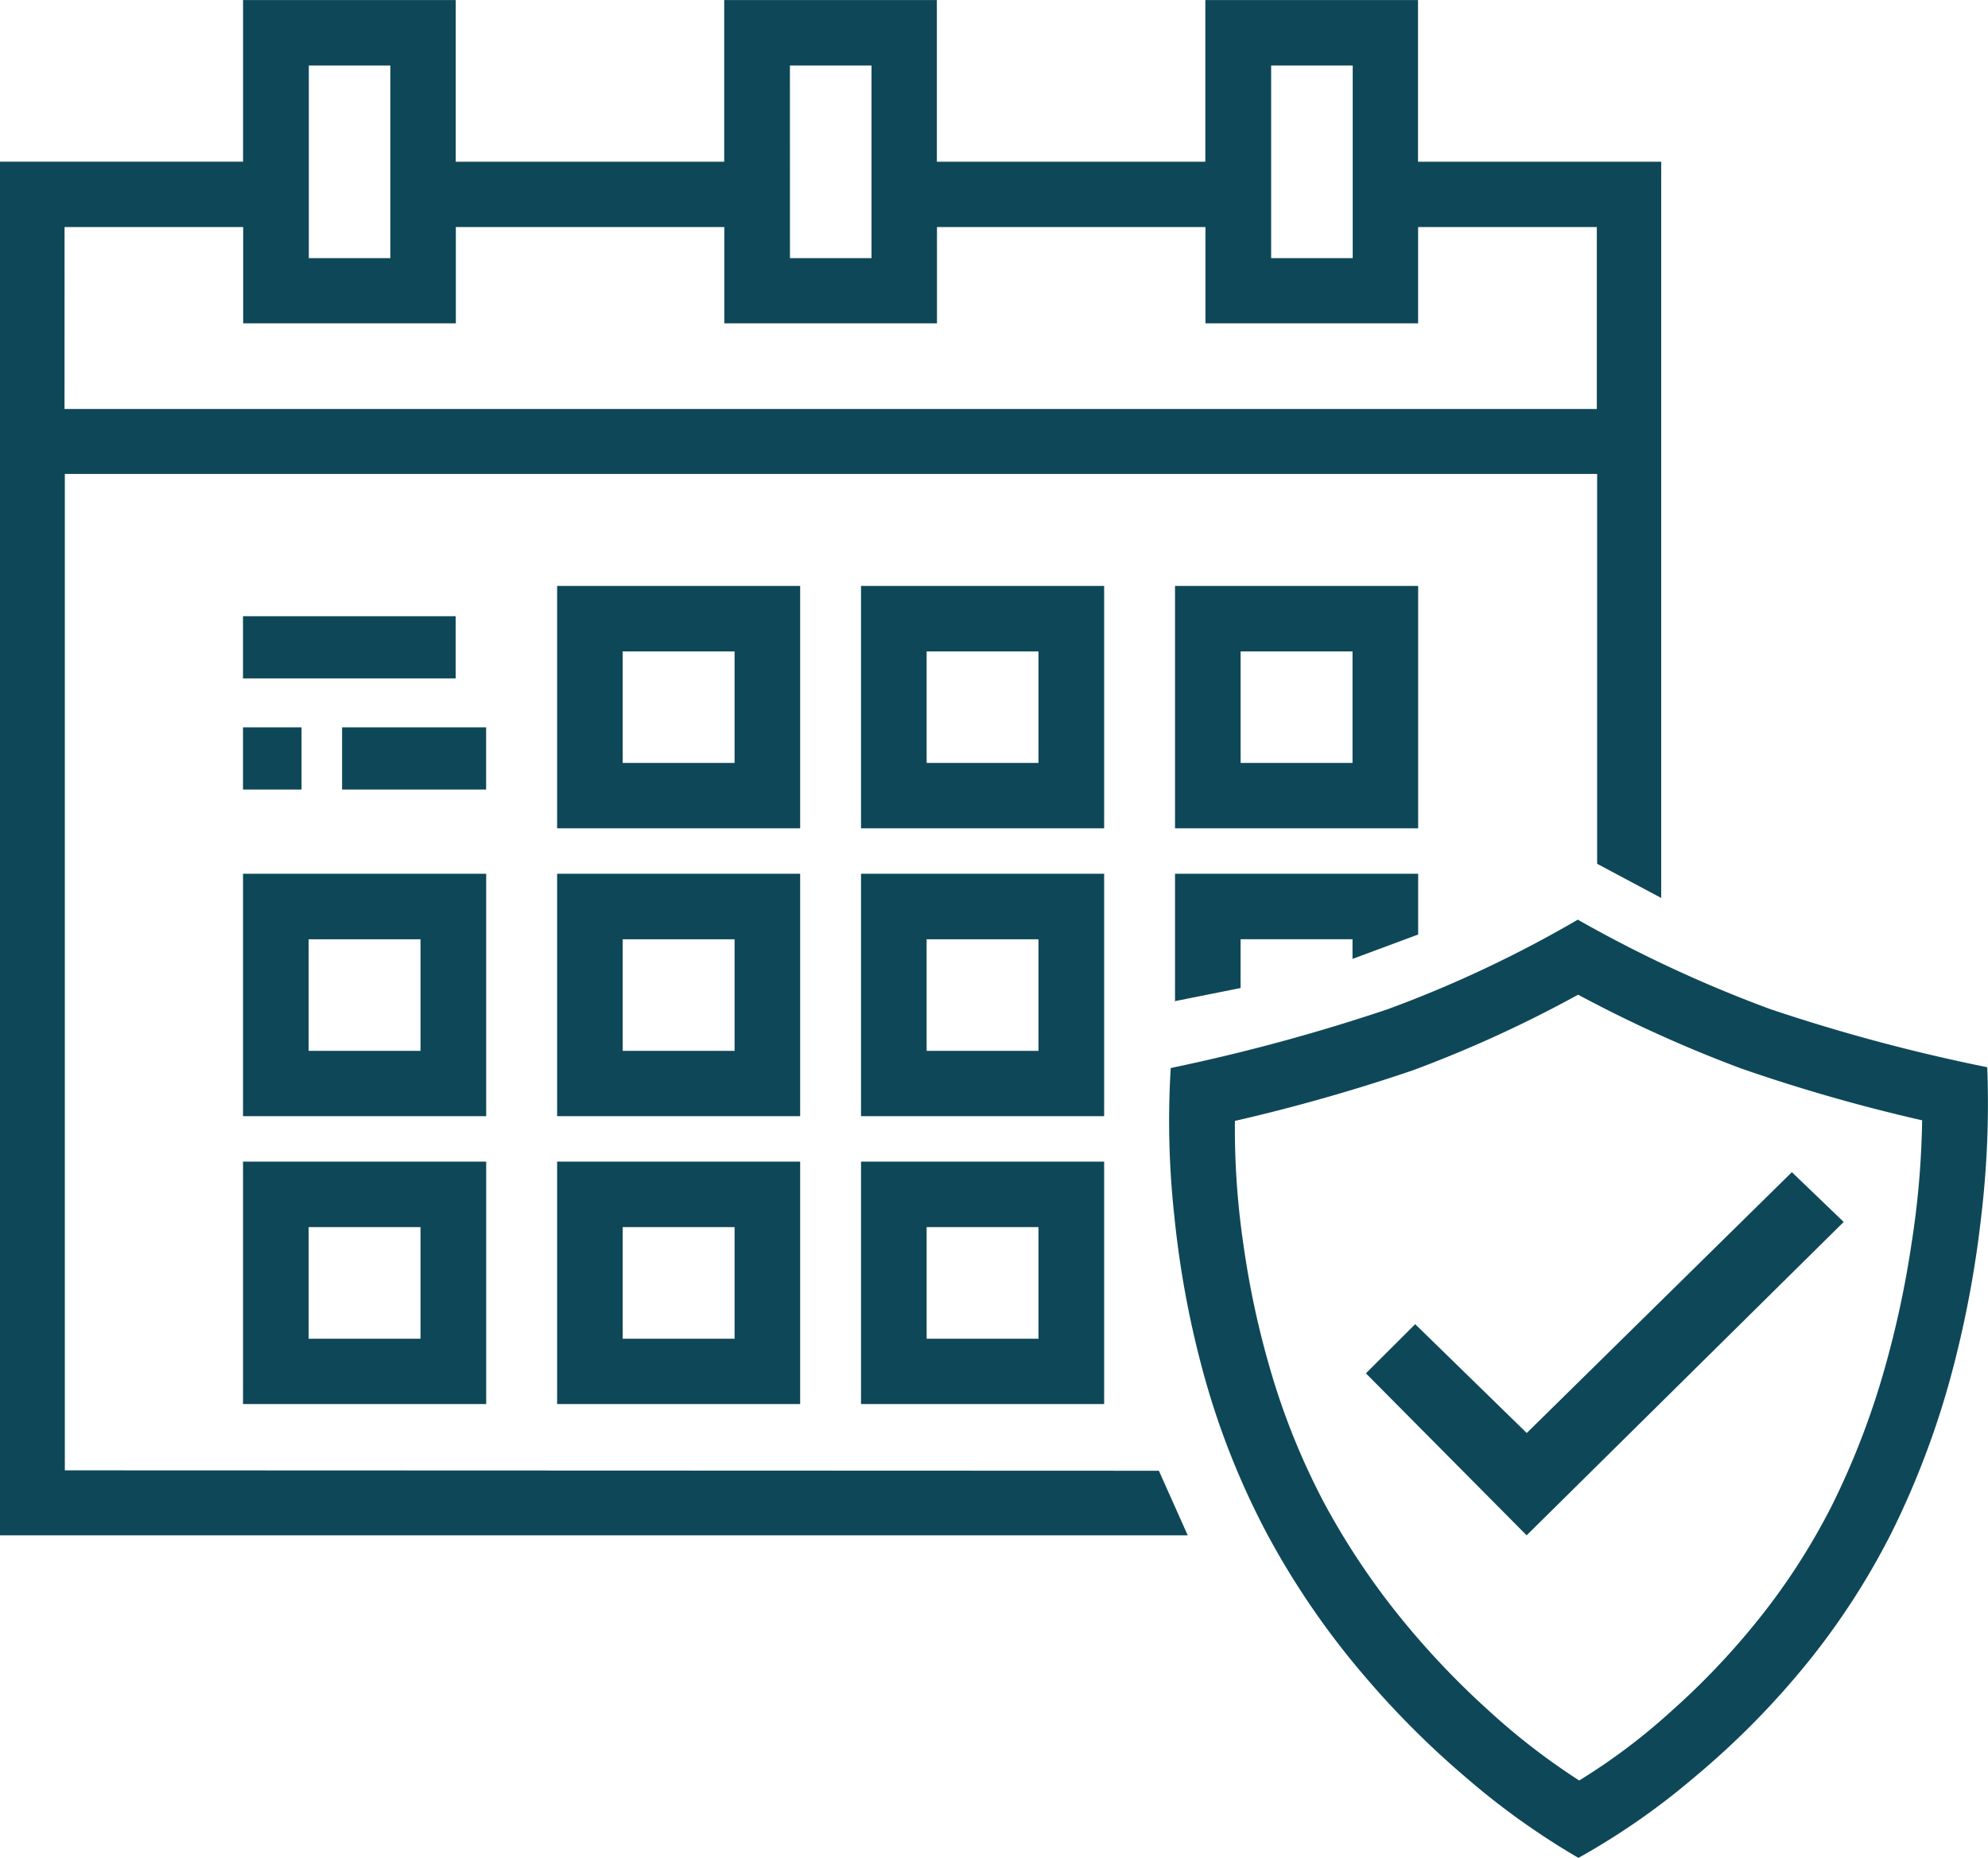
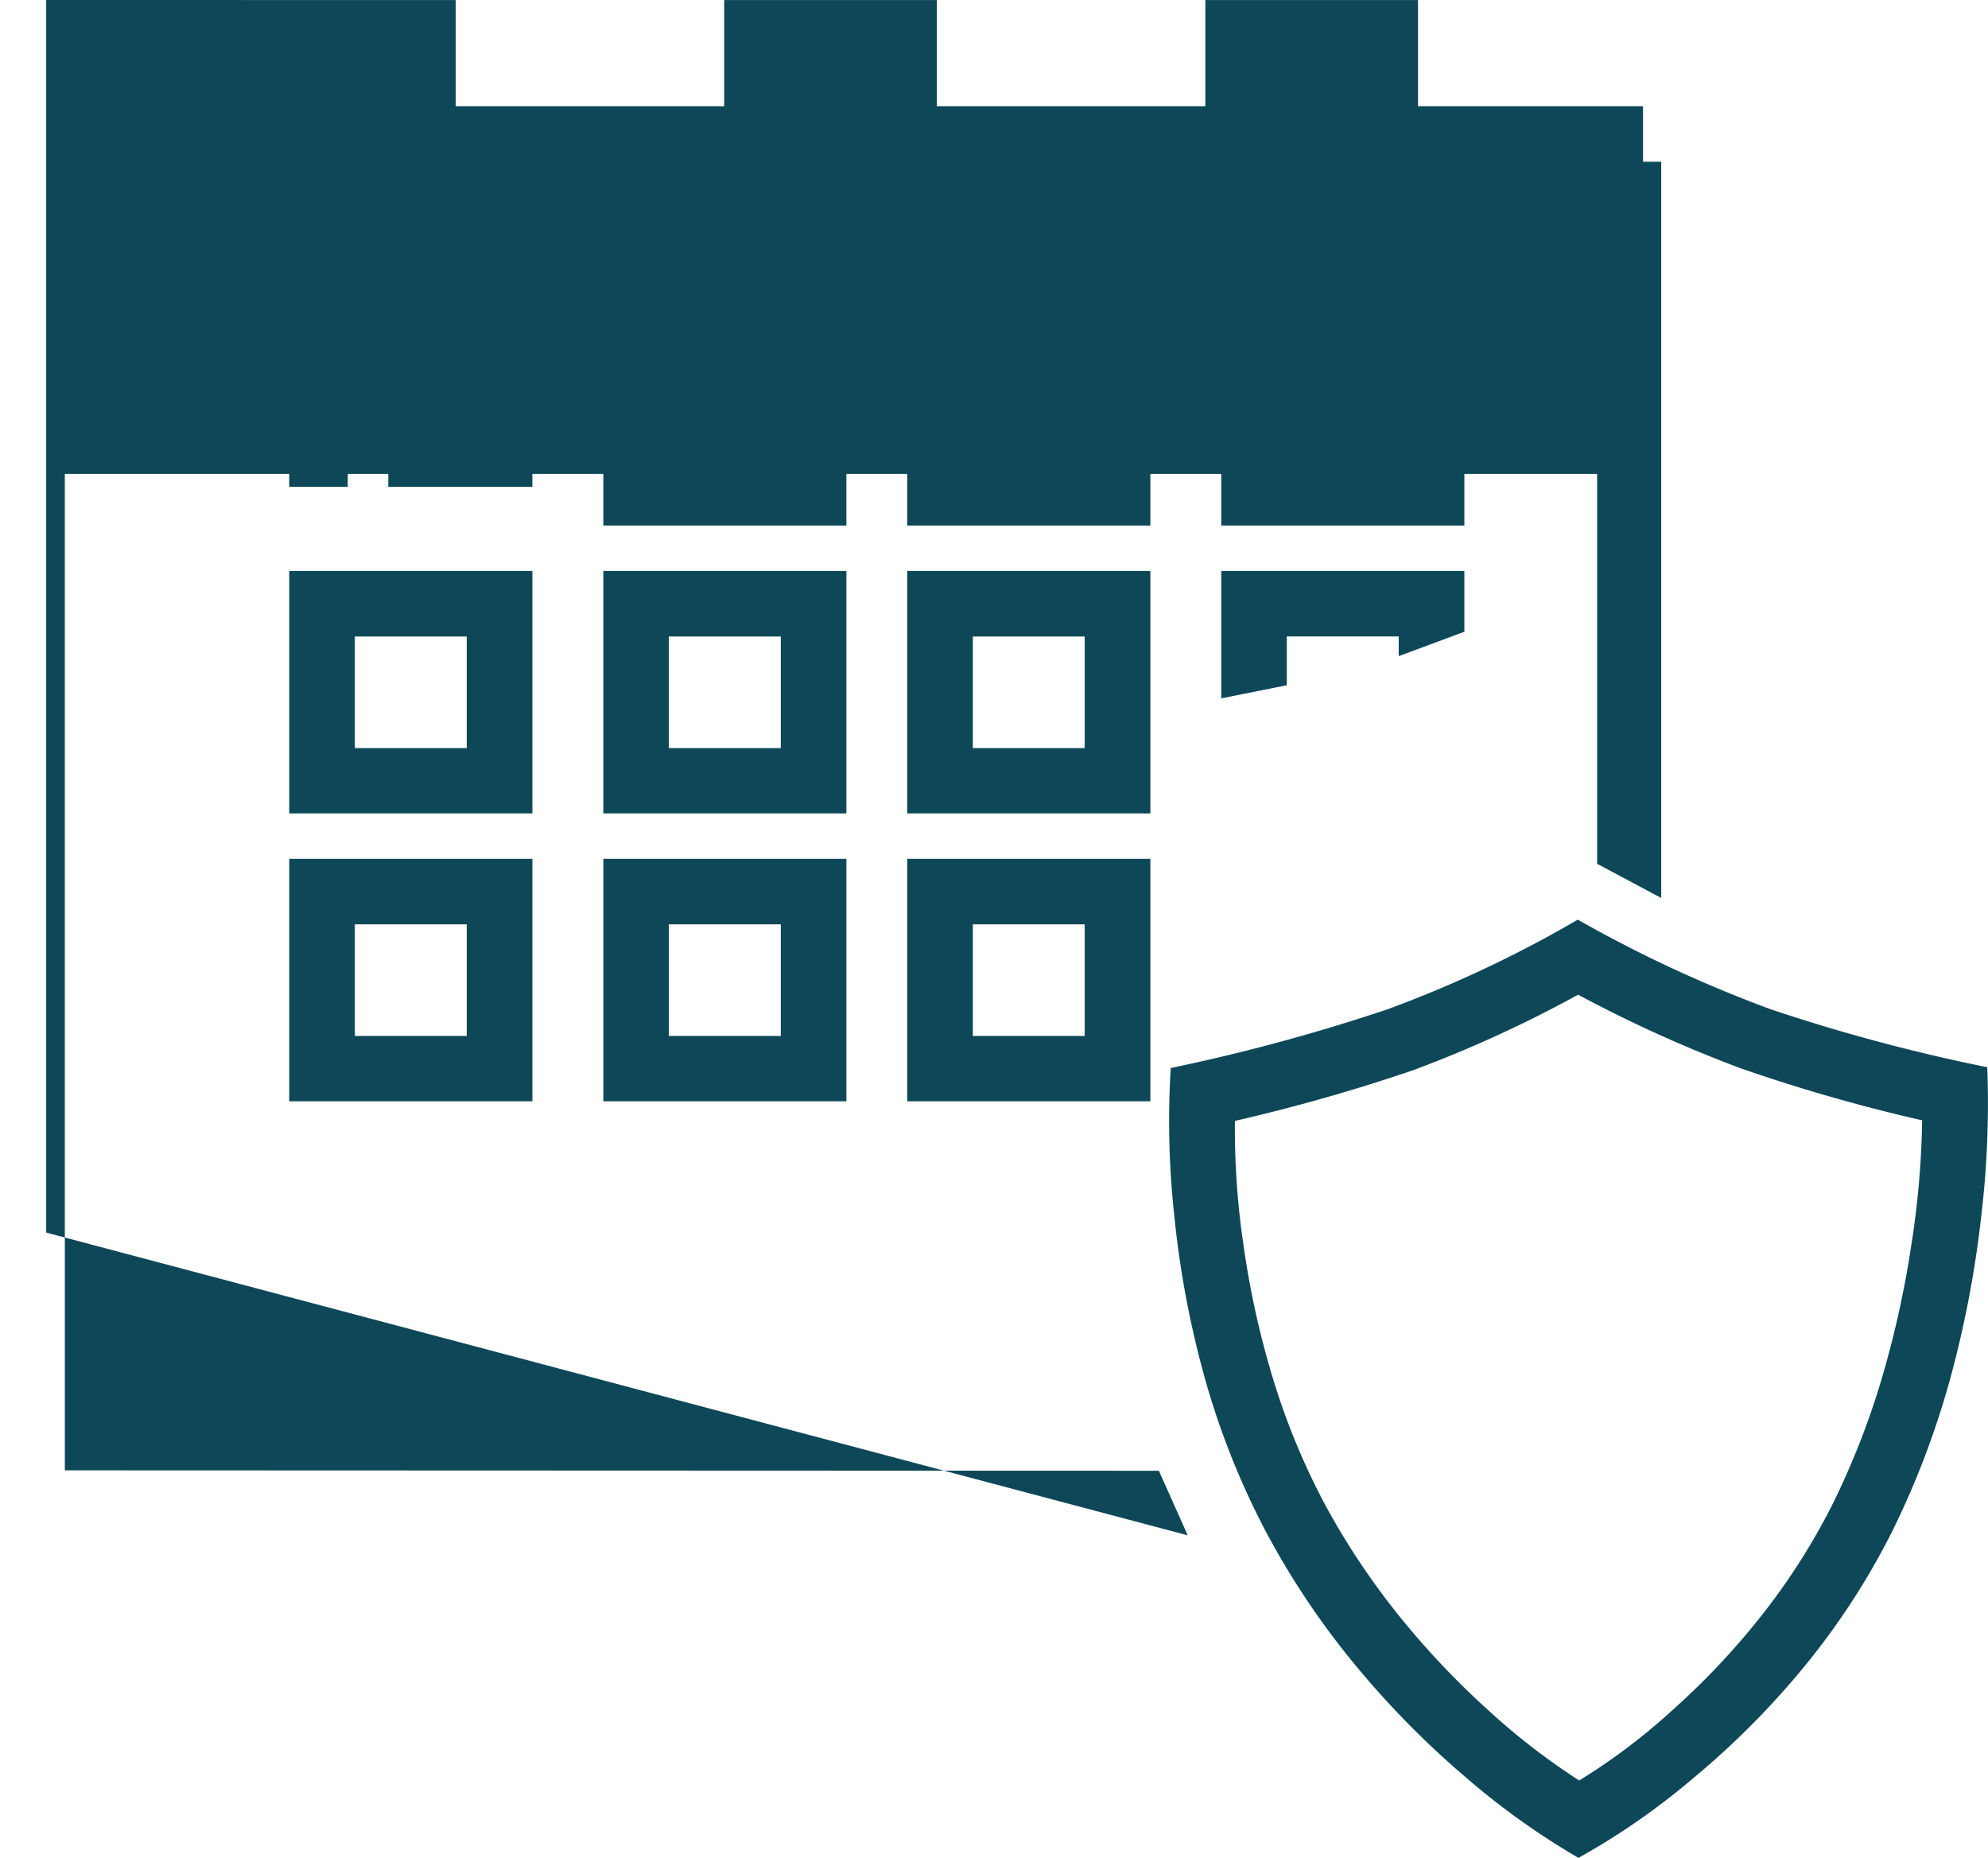
<svg xmlns="http://www.w3.org/2000/svg" width="111.242" height="103.943" viewBox="0 0 111.242 103.943">
-   <path d="M9832.033,22783.441a49.86,49.86,0,0,1-5.7-5.7,44.767,44.767,0,0,1-5.494-8.045,43.86,43.86,0,0,1-3.6-9.252,53.649,53.649,0,0,1-1.521-8.342,48.813,48.813,0,0,1-.209-8.354,105.7,105.7,0,0,0,12.139-3.289,66.8,66.8,0,0,0,10.638-5.012,72.854,72.854,0,0,0,10.791,5.012,100.9,100.9,0,0,0,12.122,3.244v.006a53.262,53.262,0,0,1-.338,8.344,59.784,59.784,0,0,1-1.543,8.355,47.973,47.973,0,0,1-3.451,9.287,40.839,40.839,0,0,1-5.355,8.076,46.153,46.153,0,0,1-5.742,5.688,39.774,39.774,0,0,1-6.447,4.477A41.6,41.6,0,0,1,9832.033,22783.441Zm-3.016-39.551a100.522,100.522,0,0,1-9.906,2.814l-.01,0a44.32,44.32,0,0,0,.481,6.955,49.025,49.025,0,0,0,1.487,6.918,39.422,39.422,0,0,0,3.094,7.631,41.367,41.367,0,0,0,4.525,6.678,46.153,46.153,0,0,0,4.625,4.82,37.586,37.586,0,0,0,5.053,3.9,34.463,34.463,0,0,0,5.15-3.875,41.785,41.785,0,0,0,4.623-4.818,36.839,36.839,0,0,0,4.375-6.707,44.243,44.243,0,0,0,2.951-7.67,55.286,55.286,0,0,0,1.49-6.922,49.039,49.039,0,0,0,.6-6.941,95.689,95.689,0,0,1-10.113-2.895,73.944,73.944,0,0,1-9.137-4.133l0,0A69.055,69.055,0,0,1,9829.018,22743.891Zm-2.586,16.938,2.758-2.75,6.243,6.088,14.835-14.592,2.9,2.785-17.742,17.531Zm-76.433,9.063v-76.848H9763.6V22684h11.9v9.045h15.023V22684h11.9v9.045h15.023V22684h11.9v9.045h13.609v41.189l-3.586-1.912v-21.809h-85.742v55.742l61.219.023,1.614,3.613Zm3.611-63.012h85.743V22696.7h-10v5.389h-11.9v-5.389h-15.023v5.389h-11.9v-5.389h-15.023v5.389h-11.9v-5.389h-9.994Zm67.519-8.441h4.564v-10.773h-4.564Zm-26.925,0h4.562v-10.773H9794.2Zm-26.924,0h4.562v-10.773h-4.562Zm30.9,64.109v-13.564h13.605v13.564Zm3.671-3.656h6.259v-6.244h-6.259Zm-20.676,3.656v-13.564h13.6v13.564Zm3.667-3.656h6.263v-6.244h-6.263Zm-21.243,3.656v-13.564h13.607v13.564Zm3.672-3.656h6.26v-6.244h-6.26Zm30.909-12.449v-13.562h13.605v13.563Zm3.671-3.656h6.259v-6.24h-6.259Zm-20.676,3.656v-13.562h13.6v13.563Zm3.667-3.656h6.263v-6.24h-6.263Zm-21.243,3.656v-13.562h13.607v13.563Zm3.672-3.656h6.26v-6.24h-6.26Zm48.48-2.684v-7.223h13.605v3.4l-3.674,1.365v-1.1h-6.262v2.729l-3.656.73-.01.1Zm0-9.764v-13.561h13.605v13.561Zm3.67-3.658h6.262v-6.238h-6.262Zm-21.241,3.658v-13.561h13.605v13.561Zm3.671-3.658h6.259v-6.238h-6.259Zm-20.676,3.658v-13.561h13.6v13.561Zm3.667-3.658h6.263v-6.238h-6.263Zm-15.7,1.488v-3.48h8.061v3.48Zm-5.544,0v-3.48h3.276v3.48Zm0-6.217v-3.48h11.9v3.48Z" transform="translate(-9749.999 -22683.998)" fill="#0e4858" />
+   <path d="M9832.033,22783.441a49.86,49.86,0,0,1-5.7-5.7,44.767,44.767,0,0,1-5.494-8.045,43.86,43.86,0,0,1-3.6-9.252,53.649,53.649,0,0,1-1.521-8.342,48.813,48.813,0,0,1-.209-8.354,105.7,105.7,0,0,0,12.139-3.289,66.8,66.8,0,0,0,10.638-5.012,72.854,72.854,0,0,0,10.791,5.012,100.9,100.9,0,0,0,12.122,3.244v.006a53.262,53.262,0,0,1-.338,8.344,59.784,59.784,0,0,1-1.543,8.355,47.973,47.973,0,0,1-3.451,9.287,40.839,40.839,0,0,1-5.355,8.076,46.153,46.153,0,0,1-5.742,5.688,39.774,39.774,0,0,1-6.447,4.477A41.6,41.6,0,0,1,9832.033,22783.441Zm-3.016-39.551a100.522,100.522,0,0,1-9.906,2.814l-.01,0a44.32,44.32,0,0,0,.481,6.955,49.025,49.025,0,0,0,1.487,6.918,39.422,39.422,0,0,0,3.094,7.631,41.367,41.367,0,0,0,4.525,6.678,46.153,46.153,0,0,0,4.625,4.82,37.586,37.586,0,0,0,5.053,3.9,34.463,34.463,0,0,0,5.15-3.875,41.785,41.785,0,0,0,4.623-4.818,36.839,36.839,0,0,0,4.375-6.707,44.243,44.243,0,0,0,2.951-7.67,55.286,55.286,0,0,0,1.49-6.922,49.039,49.039,0,0,0,.6-6.941,95.689,95.689,0,0,1-10.113-2.895,73.944,73.944,0,0,1-9.137-4.133l0,0A69.055,69.055,0,0,1,9829.018,22743.891ZZm-76.433,9.063v-76.848H9763.6V22684h11.9v9.045h15.023V22684h11.9v9.045h15.023V22684h11.9v9.045h13.609v41.189l-3.586-1.912v-21.809h-85.742v55.742l61.219.023,1.614,3.613Zm3.611-63.012h85.743V22696.7h-10v5.389h-11.9v-5.389h-15.023v5.389h-11.9v-5.389h-15.023v5.389h-11.9v-5.389h-9.994Zm67.519-8.441h4.564v-10.773h-4.564Zm-26.925,0h4.562v-10.773H9794.2Zm-26.924,0h4.562v-10.773h-4.562Zm30.9,64.109v-13.564h13.605v13.564Zm3.671-3.656h6.259v-6.244h-6.259Zm-20.676,3.656v-13.564h13.6v13.564Zm3.667-3.656h6.263v-6.244h-6.263Zm-21.243,3.656v-13.564h13.607v13.564Zm3.672-3.656h6.26v-6.244h-6.26Zm30.909-12.449v-13.562h13.605v13.563Zm3.671-3.656h6.259v-6.24h-6.259Zm-20.676,3.656v-13.562h13.6v13.563Zm3.667-3.656h6.263v-6.24h-6.263Zm-21.243,3.656v-13.562h13.607v13.563Zm3.672-3.656h6.26v-6.24h-6.26Zm48.48-2.684v-7.223h13.605v3.4l-3.674,1.365v-1.1h-6.262v2.729l-3.656.73-.01.1Zm0-9.764v-13.561h13.605v13.561Zm3.67-3.658h6.262v-6.238h-6.262Zm-21.241,3.658v-13.561h13.605v13.561Zm3.671-3.658h6.259v-6.238h-6.259Zm-20.676,3.658v-13.561h13.6v13.561Zm3.667-3.658h6.263v-6.238h-6.263Zm-15.7,1.488v-3.48h8.061v3.48Zm-5.544,0v-3.48h3.276v3.48Zm0-6.217v-3.48h11.9v3.48Z" transform="translate(-9749.999 -22683.998)" fill="#0e4858" />
</svg>